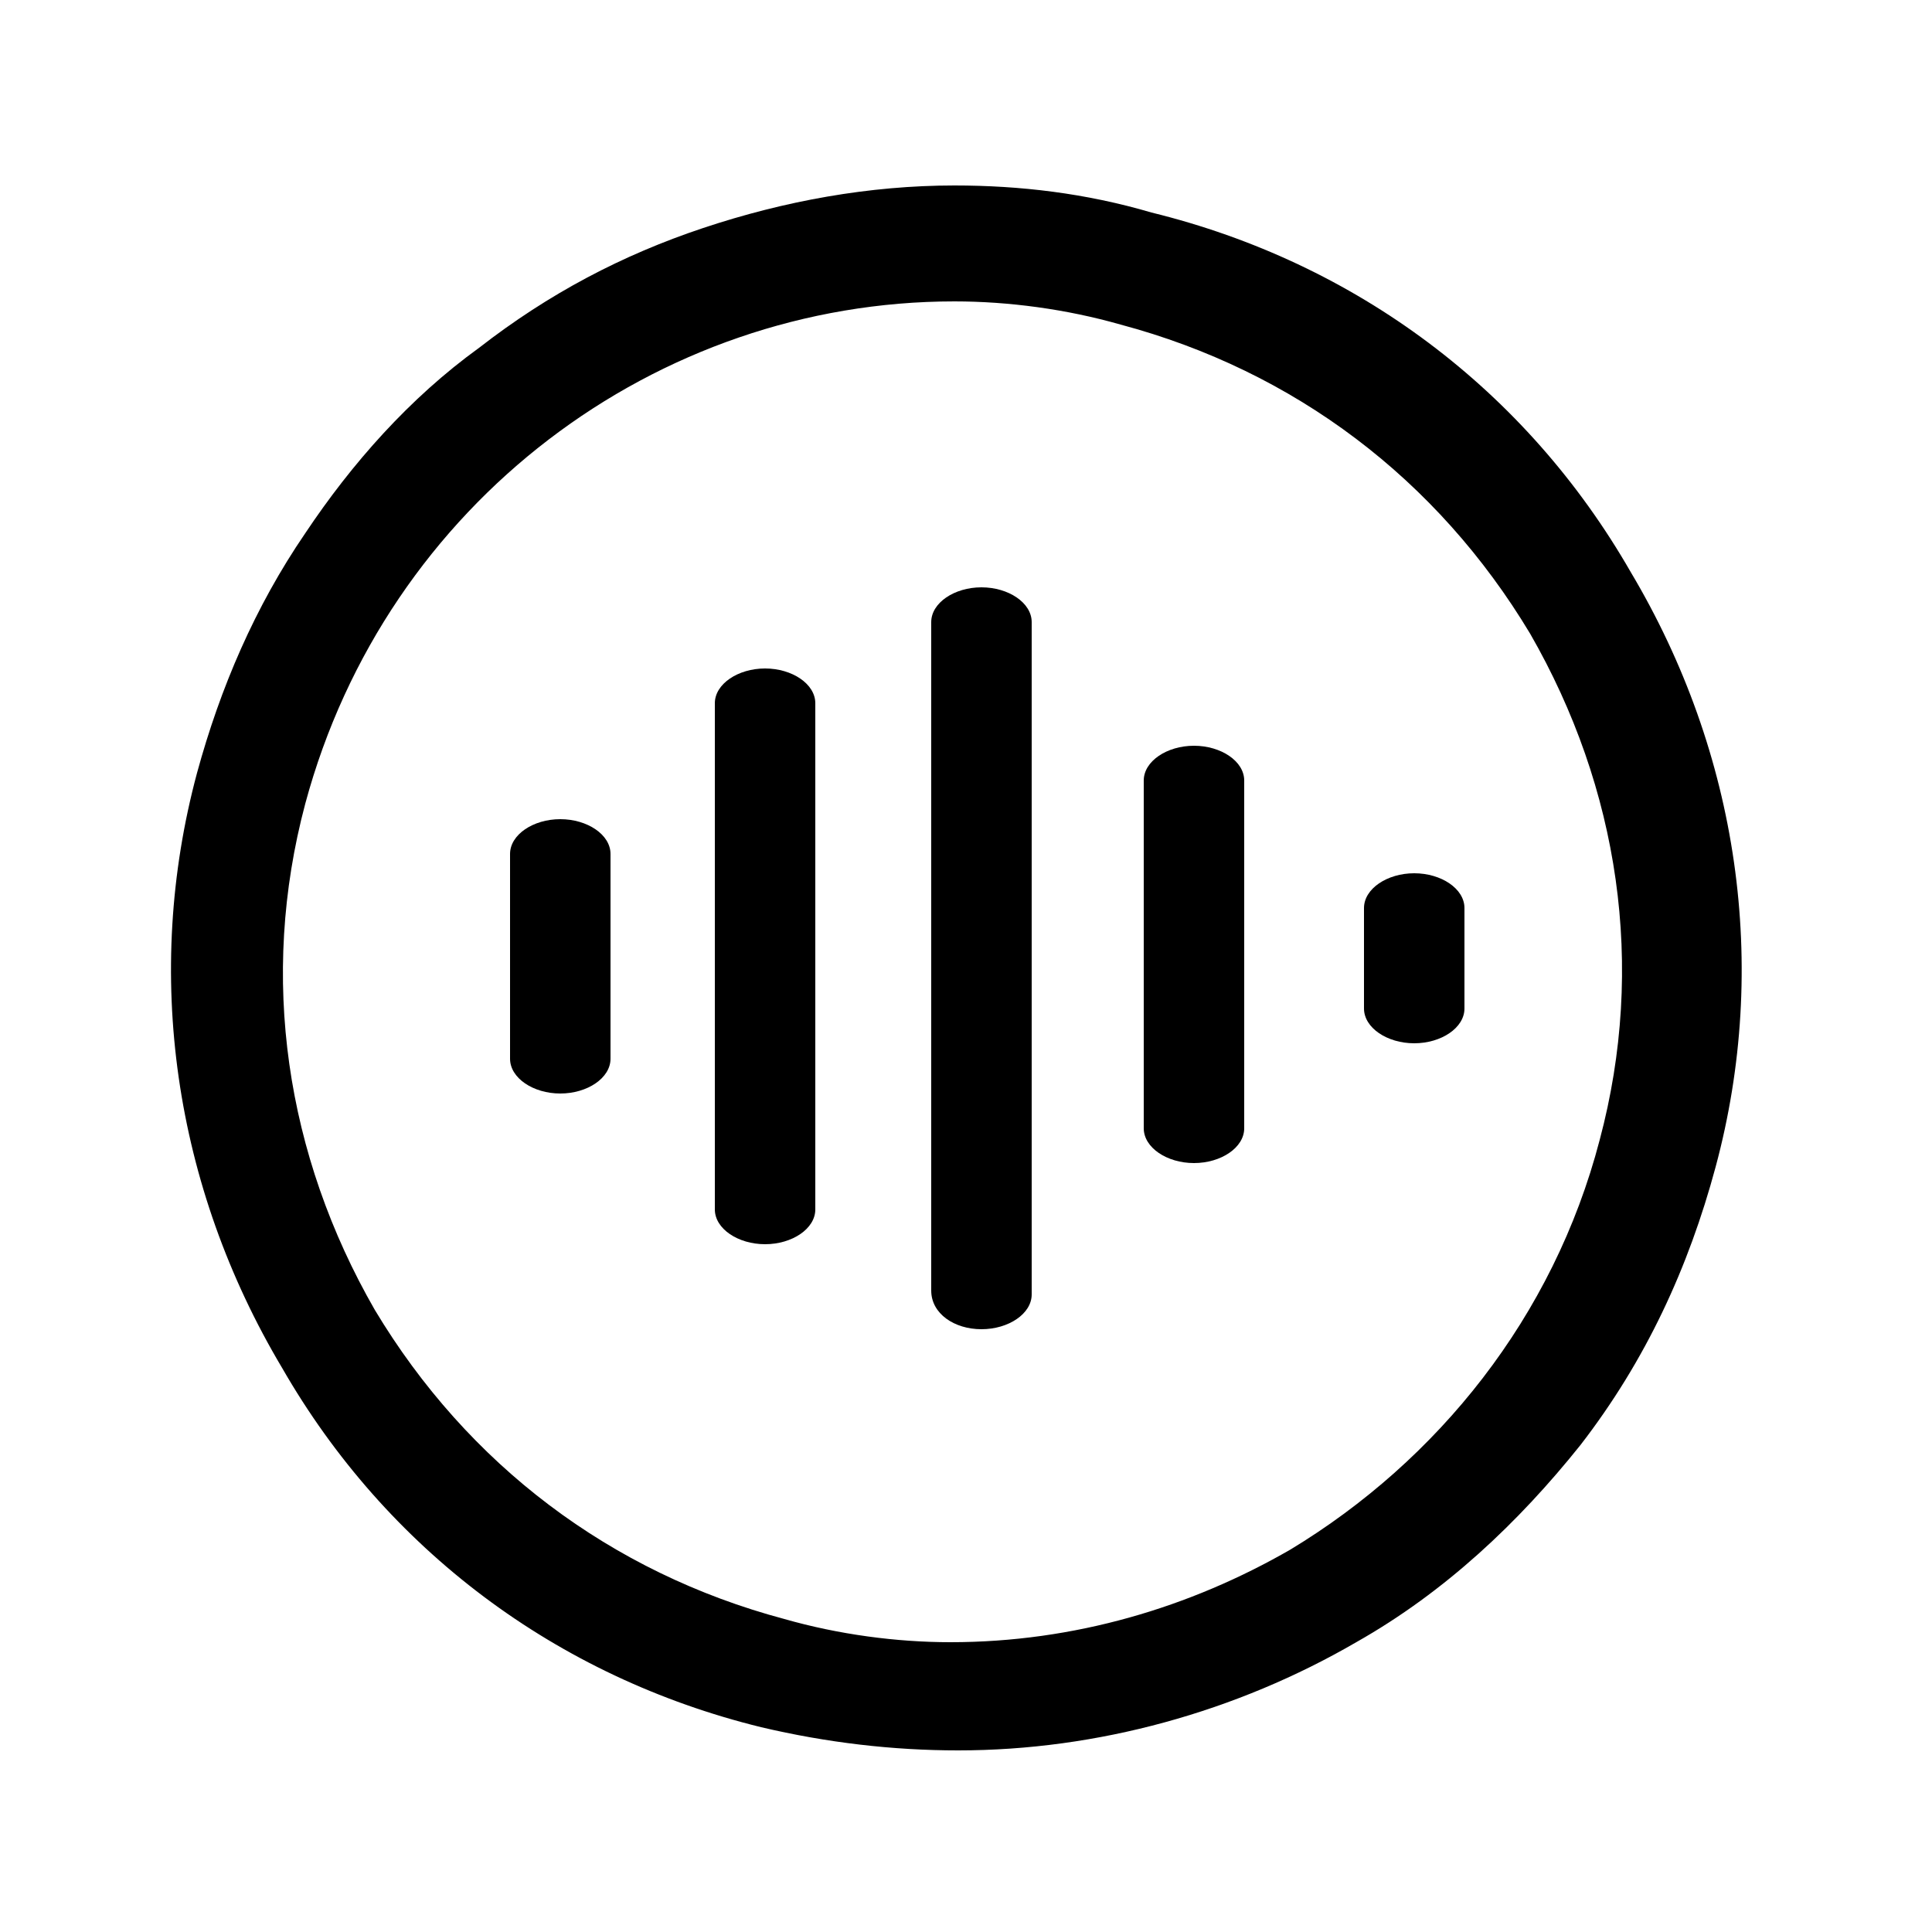
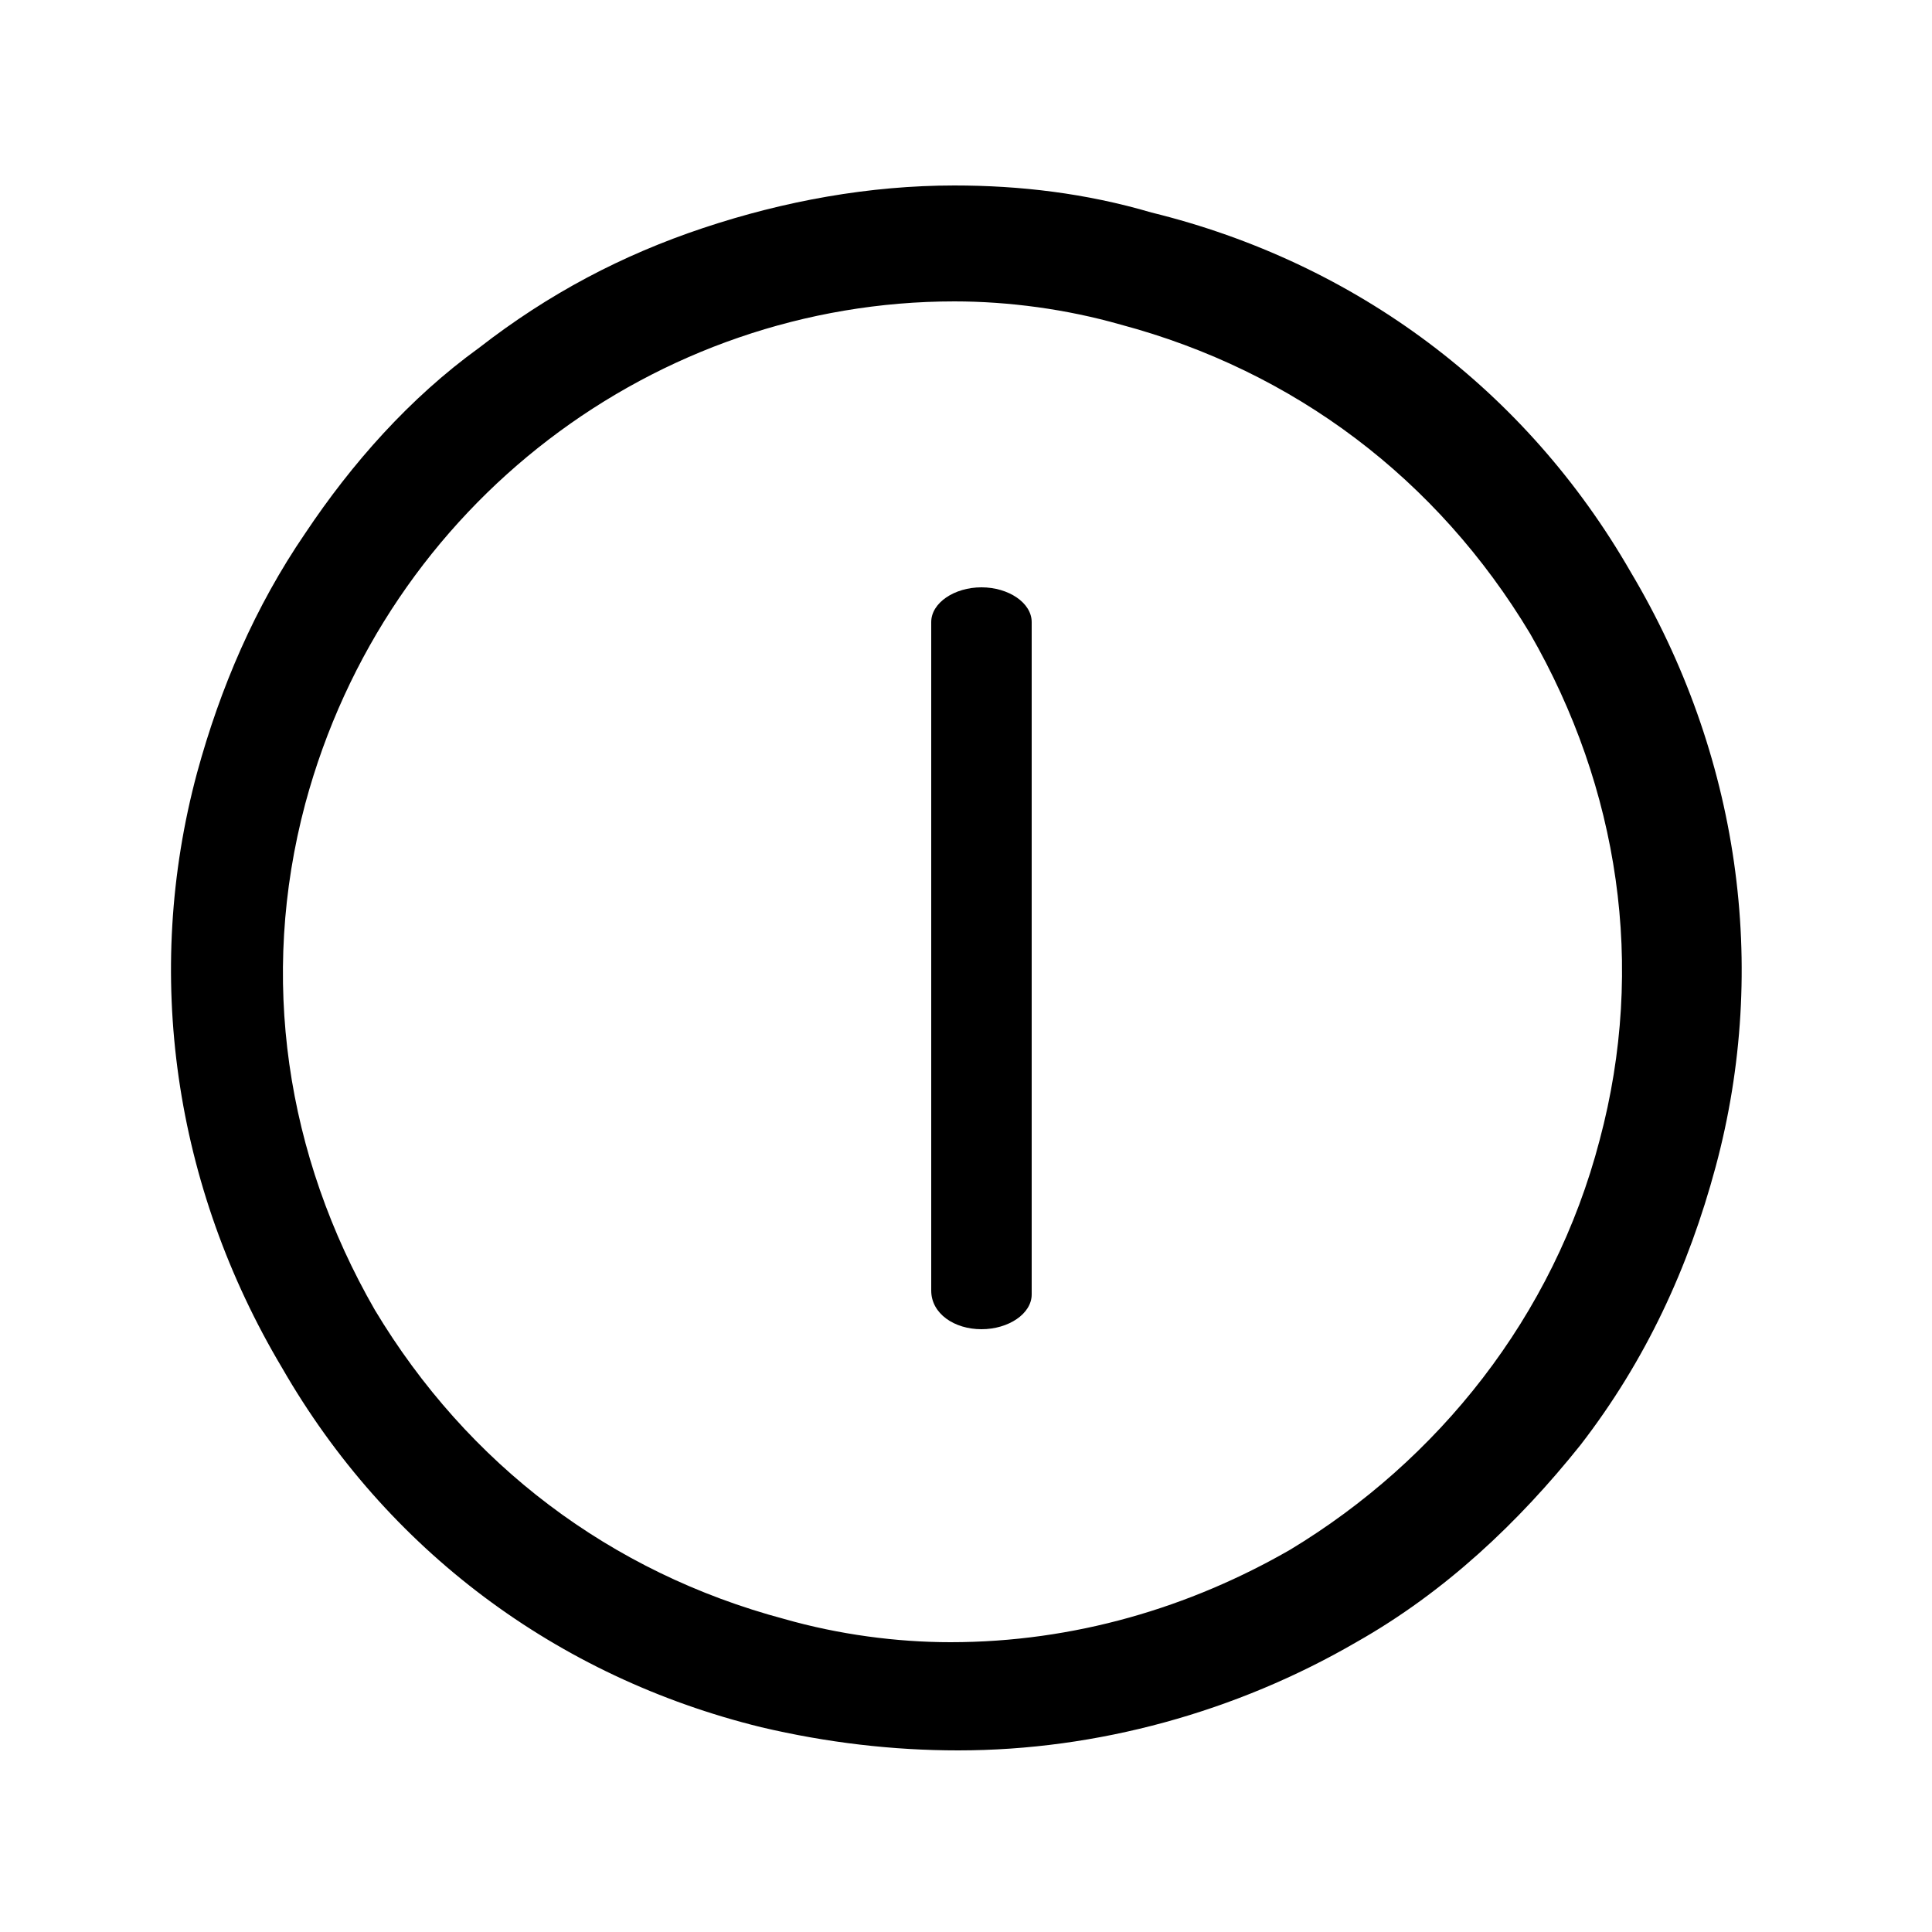
<svg xmlns="http://www.w3.org/2000/svg" version="1.1" id="Layer_1" x="0px" y="0px" viewBox="0 0 50 50" style="enable-background:new 0 0 50 50;" xml:space="preserve">
  <g>
    <g>
-       <path d="M15.8,22.1v5.3c0,0.5-0.6,0.9-1.3,0.9c-0.7,0-1.3-0.4-1.3-0.9v-5.3c0-0.5,0.6-0.9,1.3-0.9C15.2,21.2,15.8,21.6,15.8,22.1" />
-       <path d="M32.2,20.2v9c0,0.5-0.6,0.9-1.3,0.9c-0.7,0-1.3-0.4-1.3-0.9v-9c0-0.5,0.6-0.9,1.3-0.9C31.6,19.3,32.2,19.7,32.2,20.2" />
-       <path d="M21.1,18.2v13.1c0,0.5-0.6,0.9-1.3,0.9c-0.7,0-1.3-0.4-1.3-0.9V18.2c0-0.5,0.6-0.9,1.3-0.9C20.5,17.3,21.1,17.7,21.1,18.2    " />
-       <path d="M35.3,26.1v-2.6c0-0.5,0.6-0.9,1.3-0.9c0.7,0,1.3,0.4,1.3,0.9v2.6c0,0.5-0.6,0.9-1.3,0.9C35.9,27,35.3,26.6,35.3,26.1" />
      <path d="M24.1,33.4V16.1c0-0.5,0.6-0.9,1.3-0.9c0.7,0,1.3,0.4,1.3,0.9v17.4c0,0.5-0.6,0.9-1.3,0.9C24.7,34.4,24.1,34,24.1,33.4" />
    </g>
    <path d="M24.7,7.8c1.4,0,2.9,0.2,4.3,0.6c4.5,1.2,8.2,4,10.6,8c2.3,4,3,8.6,1.8,13.1c-1.2,4.6-4.2,8.3-8,10.6   c-2.6,1.5-5.6,2.4-8.8,2.4c-1.4,0-2.9-0.2-4.3-0.6c-4.5-1.2-8.2-4-10.6-8c-2.3-4-3-8.6-1.8-13.1C10,13,17,7.8,24.7,7.8 M24.7,4.8v3   V4.8L24.7,4.8c-2.2,0-4.4,0.4-6.5,1.1c-2.1,0.7-4,1.7-5.8,3.1c-1.8,1.3-3.3,3-4.5,4.8c-1.3,1.9-2.2,4-2.8,6.2   c-1.4,5.2-0.6,10.7,2.2,15.4c2.7,4.7,7.1,8,12.4,9.3c1.7,0.4,3.4,0.6,5.1,0.6c3.6,0,7.2-1,10.3-2.8c2.3-1.3,4.2-3.1,5.8-5.1   c1.7-2.2,2.8-4.6,3.5-7.2c1.4-5.2,0.6-10.7-2.2-15.4c-2.7-4.7-7.1-8-12.4-9.3C28.1,5,26.4,4.8,24.7,4.8L24.7,4.8z" />
  </g>
</svg>